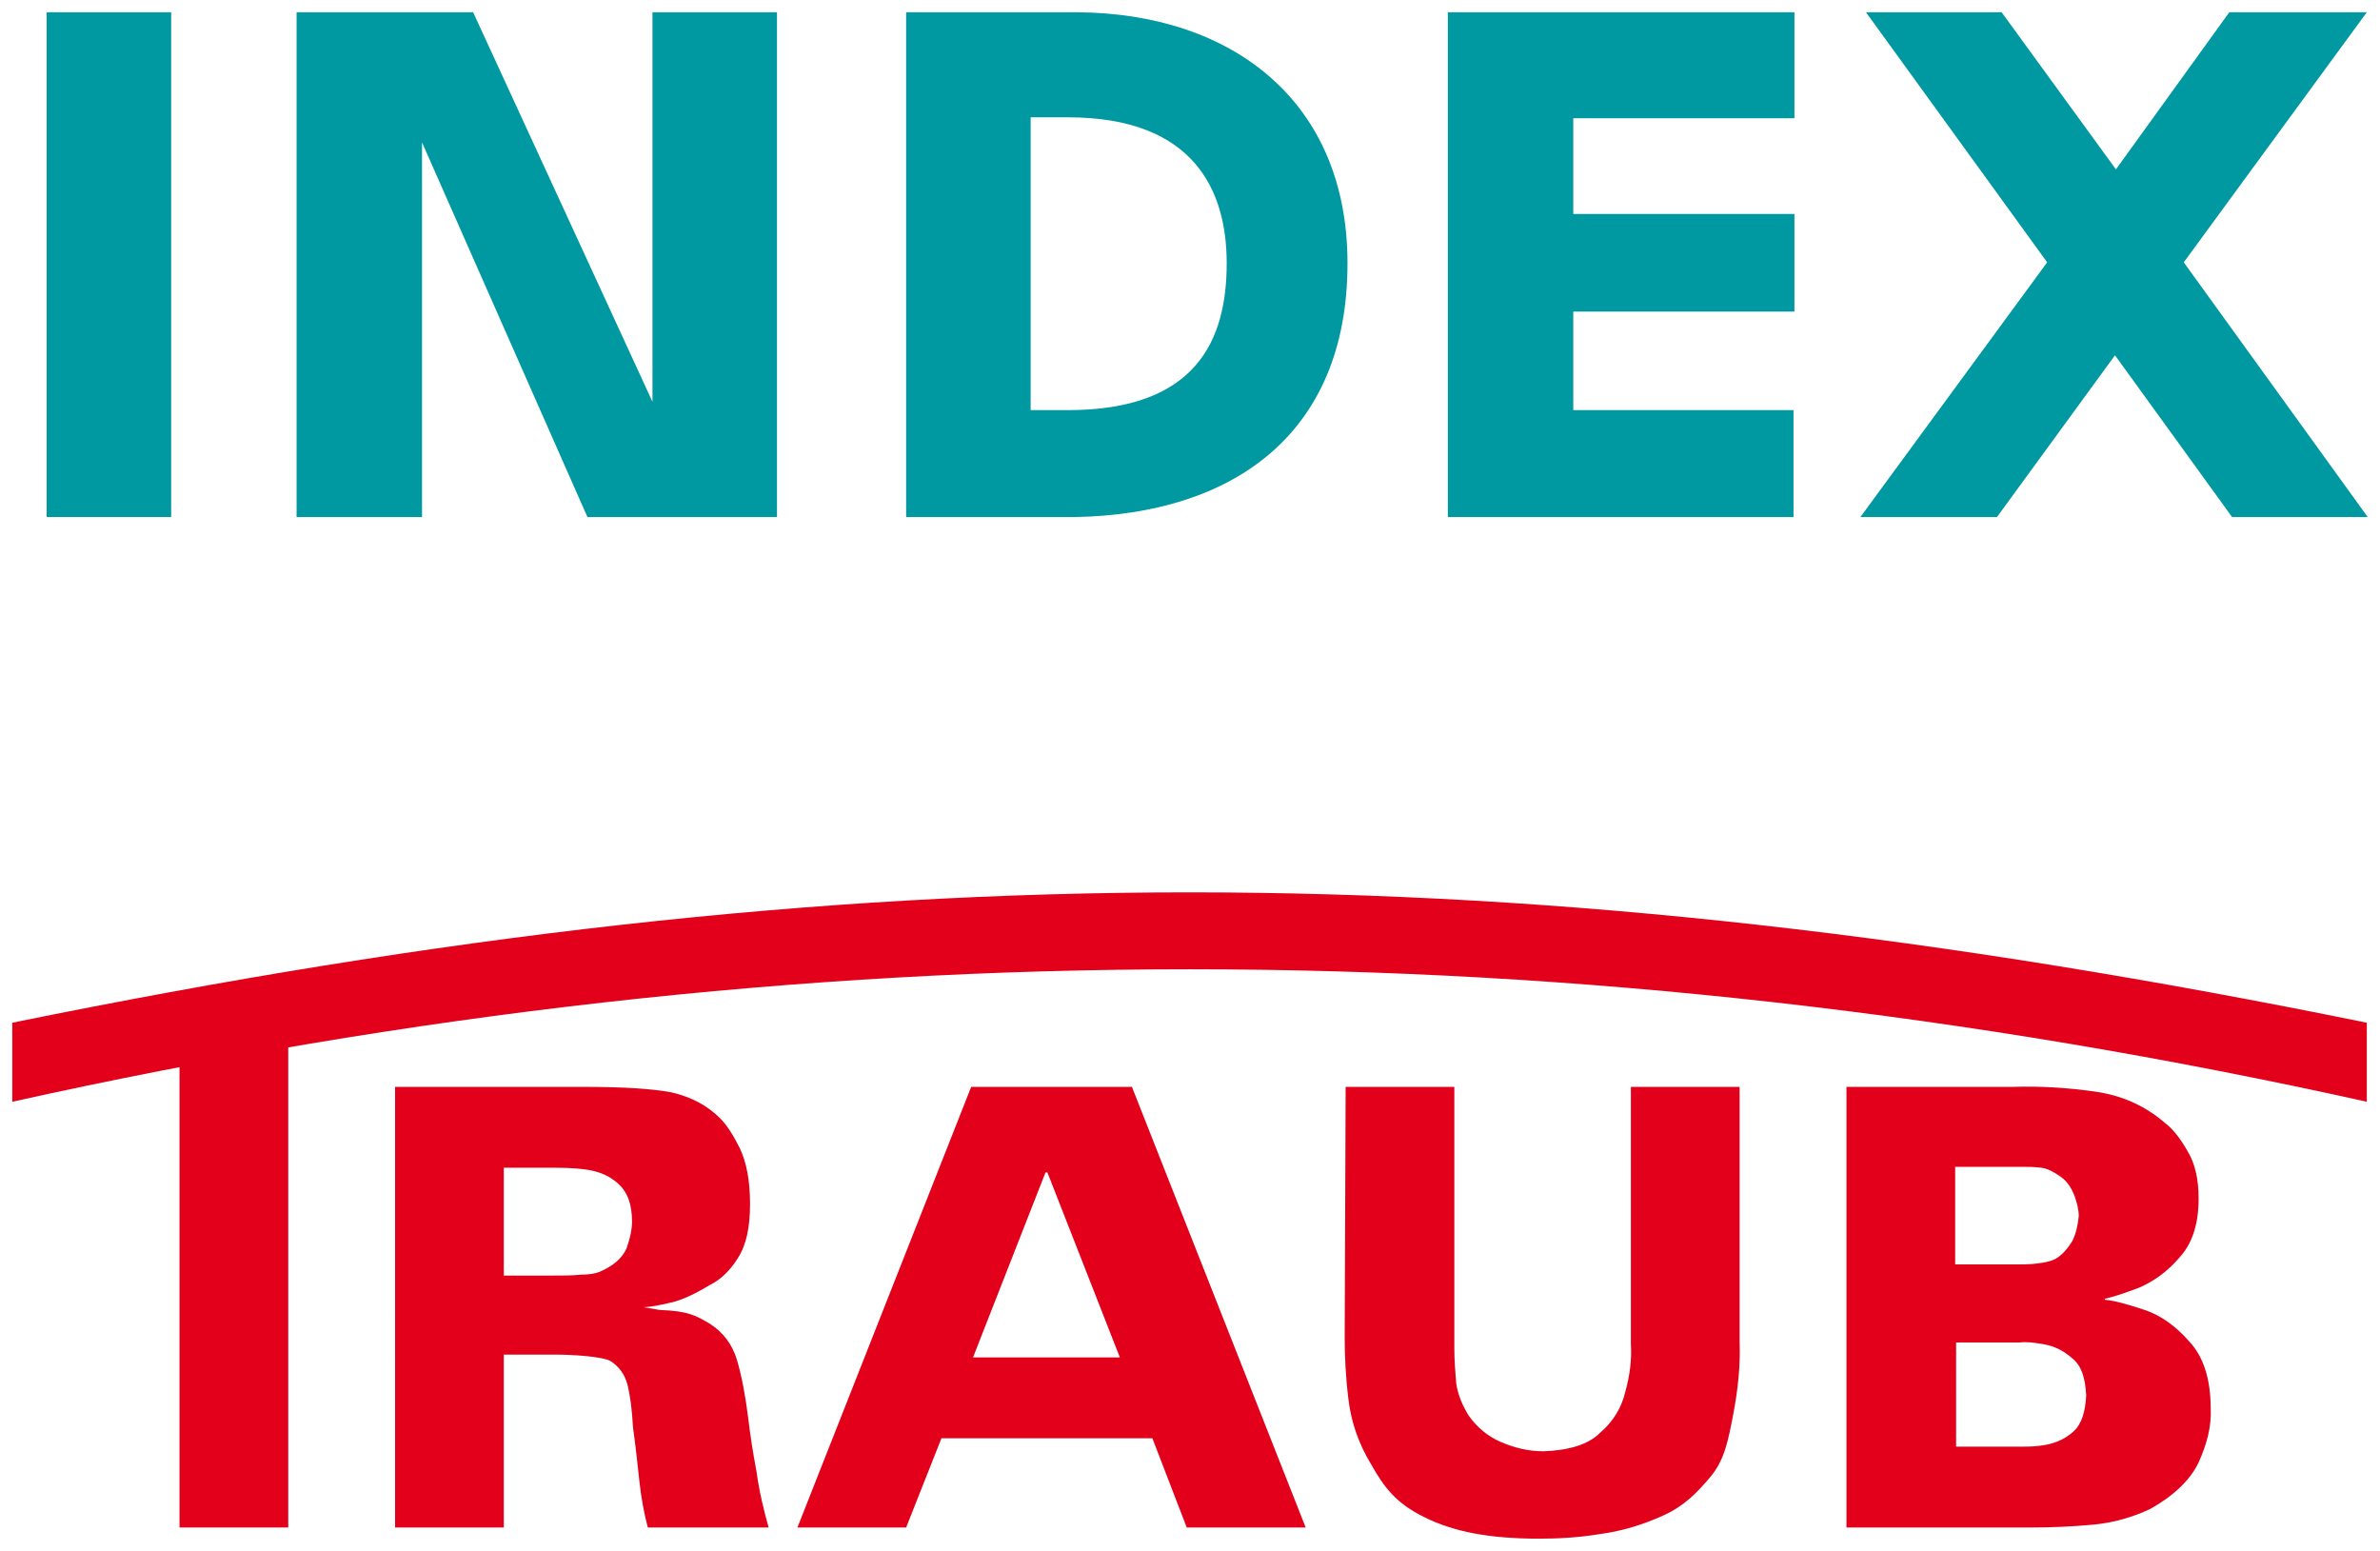
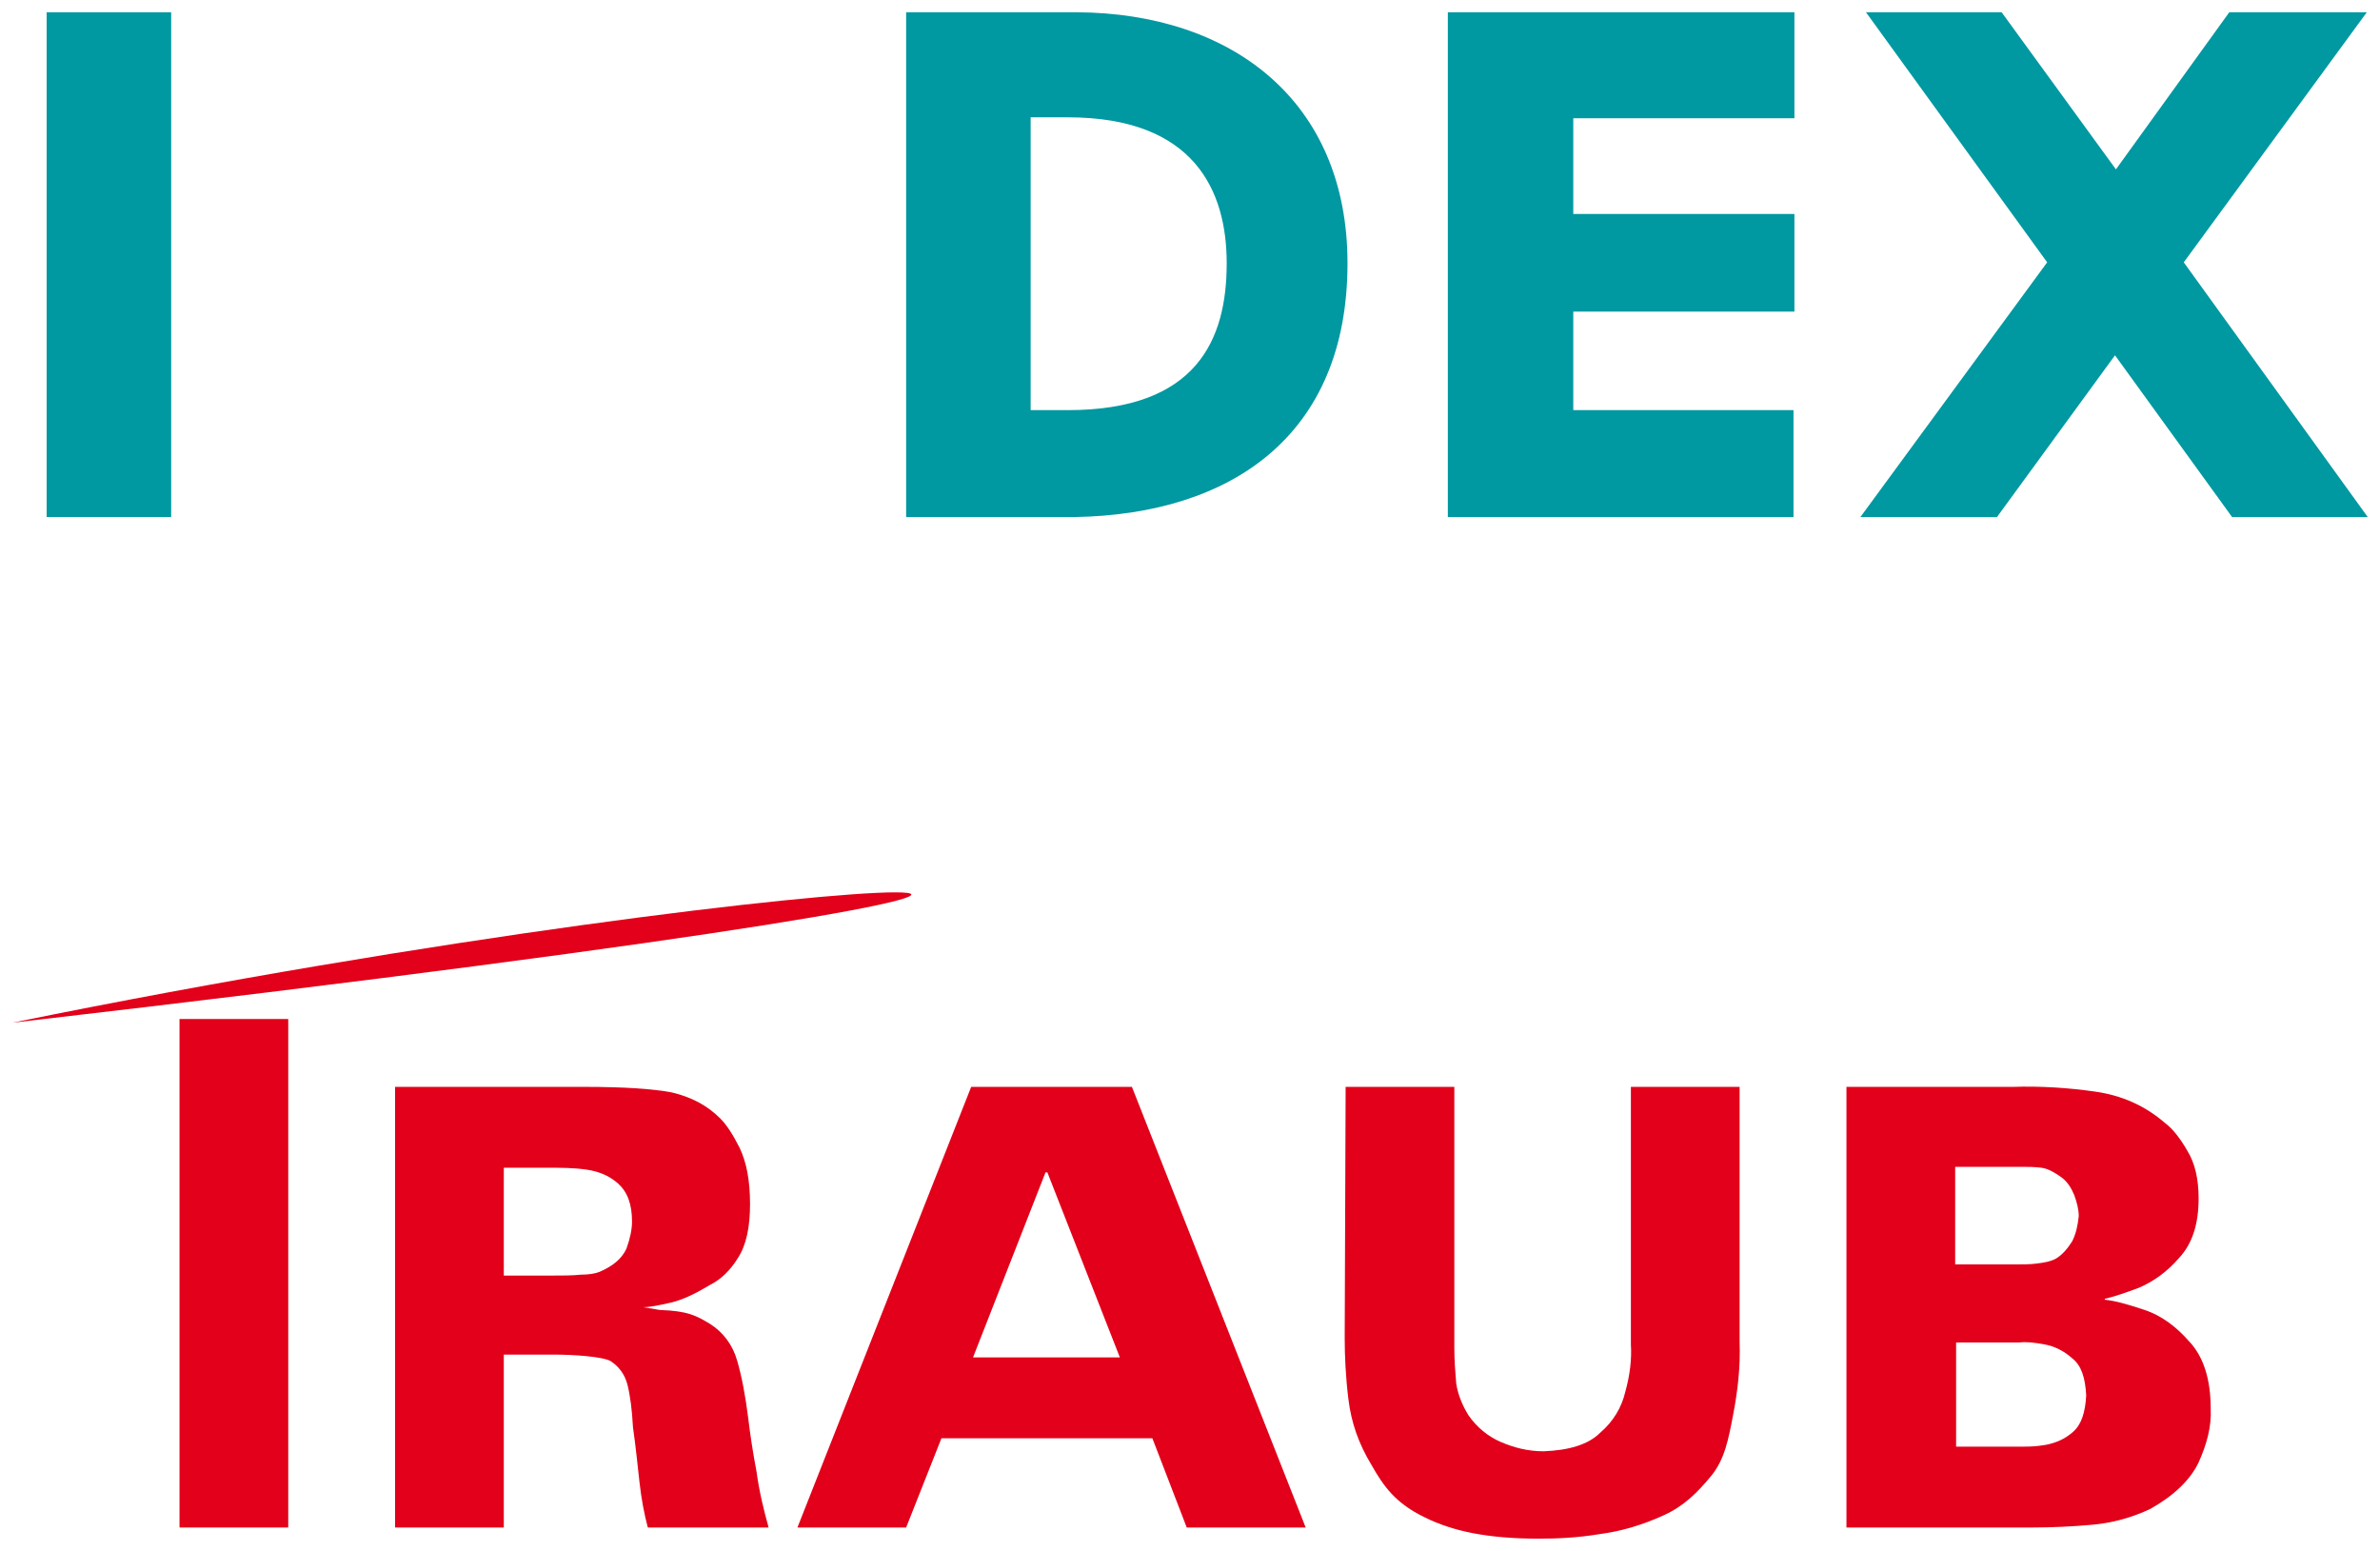
<svg xmlns="http://www.w3.org/2000/svg" xmlns:ns1="http://www.inkscape.org/namespaces/inkscape" xmlns:ns2="http://sodipodi.sourceforge.net/DTD/sodipodi-0.dtd" version="1.0" width="1940" height="1264.046" id="svg2" xml:space="preserve" ns1:version="0.92.2 (5c3e80d, 2017-08-06)" ns2:docname="traub.svg">
  <ns2:namedview pagecolor="#ffffff" bordercolor="#666666" borderopacity="1" objecttolerance="10" gridtolerance="10" guidetolerance="10" ns1:pageopacity="0" ns1:pageshadow="2" ns1:window-width="1920" ns1:window-height="1017" id="namedview3037" showgrid="false" fit-margin-top="10" fit-margin-left="10" fit-margin-right="10" fit-margin-bottom="10" ns1:zoom="0.67086165" ns1:cx="970" ns1:cy="632.02301" ns1:window-x="-8" ns1:window-y="-8" ns1:window-maximized="1" ns1:current-layer="svg2" />
  <defs id="defs5">
    <clipPath id="clipPath19">
      <path d="m 504.731,64.907 h 85.06 V 34.998 h -85.06 z" id="path21" ns1:connector-curvature="0" />
    </clipPath>
    <clipPath id="clipPath25">
      <path d="M -0.311,793.35 H 623.311 V -0.35 H -0.311 Z" id="path27" ns1:connector-curvature="0" />
    </clipPath>
    <clipPath id="clipPath31">
      <path d="M 0,793.71 H 623.64 V 0.03 H 0 Z" id="path33" ns1:connector-curvature="0" />
    </clipPath>
    <pattern y="0" x="0" height="6" width="6" patternUnits="userSpaceOnUse" id="EMFhbasepattern" />
    <pattern y="0" x="0" height="6" width="6" patternUnits="userSpaceOnUse" id="EMFhbasepattern-2" />
    <pattern y="0" x="0" height="6" width="6" patternUnits="userSpaceOnUse" id="EMFhbasepattern-4" />
    <pattern y="0" x="0" height="6" width="6" patternUnits="userSpaceOnUse" id="EMFhbasepattern-7" />
    <pattern y="0" x="0" height="6" width="6" patternUnits="userSpaceOnUse" id="EMFhbasepattern-1" />
    <pattern y="0" x="0" height="6" width="6" patternUnits="userSpaceOnUse" id="EMFhbasepattern-6" />
    <pattern y="0" x="0" height="6" width="6" patternUnits="userSpaceOnUse" id="EMFhbasepattern-0" />
  </defs>
  <path id="path1562" d="m 146.33,1244.954 h 88.617 V 830.525 h -88.617 z" style="fill:#e2001a;fill-opacity:1;fill-rule:evenodd;stroke:none;stroke-width:20.042" ns1:connector-curvature="0" />
  <path id="path1564" d="m 410.661,951.747 h 37.112 c 9.848,0 19.694,0 30.296,1.517 10.61,1.512 18.934,5.303 25.754,11.364 7.572,6.819 11.36,16.668 11.36,31.064 0,6.061 -1.512,13.637 -4.547,21.971 -3.786,8.334 -11.358,14.395 -21.957,18.941 -3.79,1.512 -9.094,2.273 -15.152,2.273 -6.82,0.761 -15.15,0.761 -25.754,0.761 h -37.112 z m -88.617,293.207 h 88.617 v -140.921 h 41.661 c 14.385,0 38.628,1.512 45.439,5.304 6.818,4.545 11.362,10.607 13.635,18.941 2.274,9.092 3.788,20.456 4.544,34.852 2.273,15.911 3.79,31.063 5.306,44.701 1.529,13.638 3.783,25.76 6.811,37.124 h 98.464 c -3.786,-13.637 -7.574,-28.79 -9.847,-45.458 -3.027,-15.91 -5.3,-31.063 -6.815,-43.943 -2.274,-18.183 -5.305,-34.094 -9.091,-46.974 -3.788,-12.88 -11.362,-22.729 -21.961,-29.548 -11.362,-6.819 -18.182,-10.607 -40.9,-11.364 l -13.638,-2.273 c 5.305,0 12.877,-1.512 22.724,-3.789 9.847,-2.273 20.453,-7.576 31.815,-14.395 9.086,-4.545 16.661,-12.122 22.718,-21.971 6.815,-10.607 9.848,-25.002 9.848,-43.943 0,-19.699 -3.034,-34.094 -8.333,-45.459 -5.301,-10.606 -10.601,-18.94 -15.906,-24.244 -10.604,-10.607 -23.478,-17.426 -39.385,-21.214 -15.906,-3.03 -39.387,-4.546 -71.195,-4.546 H 322.044 Z" style="fill:#e2001a;fill-opacity:1;fill-rule:evenodd;stroke:none;stroke-width:20.042" ns1:connector-curvature="0" />
  <path id="path1566" d="m 793.146,1106.306 59.077,-150.77 h 1.529 l 59.075,150.77 z m -143.143,138.648 h 88.614 l 28.783,-72.733 h 171.926 l 28.022,72.733 h 96.95 L 922.664,885.833 H 791.633 Z" style="fill:#e2001a;fill-opacity:1;fill-rule:evenodd;stroke:none;stroke-width:20.042" ns1:connector-curvature="0" />
  <path id="path1568" d="m 1096.864,885.833 -0.764,204.563 c 0,14.395 0.764,31.821 3.032,50.004 2.275,18.941 8.328,36.366 18.934,53.792 9.847,17.426 19.695,31.063 43.17,42.428 22.726,11.365 51.505,17.426 93.161,17.426 15.15,0 31.811,-0.761 49.989,-3.788 17.421,-2.273 34.84,-7.577 51.501,-15.153 16.661,-7.577 27.267,-18.183 38.629,-31.821 11.36,-13.638 14.389,-30.306 18.171,-50.004 3.79,-19.699 6.062,-39.398 5.31,-59.853 V 885.833 h -88.617 v 209.867 c 0.764,12.122 -0.765,25.002 -4.549,38.639 -3.025,12.88 -9.845,24.244 -20.446,33.337 -9.845,9.849 -25.754,14.395 -46.202,15.153 -12.872,0 -24.234,-3.031 -34.843,-7.577 -10.601,-4.546 -19.69,-12.122 -26.506,-21.971 -4.545,-7.577 -8.333,-15.911 -9.845,-25.76 -0.764,-9.092 -1.529,-18.941 -1.529,-28.791 V 885.833 Z" style="fill:#e2001a;fill-opacity:1;fill-rule:evenodd;stroke:none;stroke-width:20.042" ns1:connector-curvature="0" />
  <path id="path1570" d="m 1594.474,1094.184 h 51.503 c 5.303,-0.761 12.119,0 20.448,1.515 8.333,1.512 15.906,5.303 22.722,11.365 7.574,6.061 10.606,15.91 11.367,30.305 -0.765,13.638 -3.793,23.487 -10.608,29.548 -6.815,6.061 -14.387,9.092 -21.966,10.607 -8.328,1.513 -14.389,1.513 -18.938,1.513 h -54.528 z m -0.765,-143.195 h 53.776 c 5.301,0 10.606,0 16.661,0.761 5.306,0.761 10.606,3.789 15.906,7.577 5.301,3.788 8.333,9.092 10.606,14.395 2.268,6.061 3.79,12.122 3.79,17.426 -0.764,7.577 -2.274,14.395 -5.306,20.457 -3.788,6.061 -8.328,11.365 -13.628,14.395 -4.551,2.273 -9.094,3.03 -15.155,3.788 -5.301,0.761 -12.114,0.761 -19.69,0.761 h -46.959 z m -88.615,293.964 h 150.724 c 16.661,0 33.323,-0.761 49.988,-2.273 16.661,-1.512 32.569,-6.061 46.956,-12.88 18.934,-10.606 32.571,-23.486 39.387,-37.882 6.816,-15.153 10.601,-29.549 9.85,-43.944 0,-24.244 -6.062,-42.428 -17.422,-54.55 -10.606,-12.122 -22.724,-21.215 -36.357,-25.76 -13.633,-4.546 -24.239,-7.577 -32.567,-8.335 v -0.761 c 6.815,-1.517 15.9,-4.546 28.023,-9.092 12.116,-5.303 22.718,-12.88 32.567,-24.244 10.604,-11.365 15.906,-27.275 15.906,-48.489 0,-15.91 -3.034,-28.79 -9.089,-38.639 -6.055,-10.607 -12.118,-18.184 -18.178,-22.729 -16.661,-14.395 -35.596,-22.729 -57.562,-25.76 -21.205,-3.03 -43.929,-4.546 -66.651,-3.788 h -135.575 z" style="fill:#e2001a;fill-opacity:1;fill-rule:evenodd;stroke:none;stroke-width:20.042" ns1:connector-curvature="0" />
-   <path id="path1572" d="m 10,833.555 v 64.4 c 649.089,-143.952 1270.152,-143.952 1919.239,0 V 833.555 C 1233.956,691.877 705.288,691.877 10,833.555 Z" style="fill:#e2001a;fill-opacity:1;fill-rule:evenodd;stroke:none;stroke-width:20.042" ns1:connector-curvature="0" />
+   <path id="path1572" d="m 10,833.555 v 64.4 V 833.555 C 1233.956,691.877 705.288,691.877 10,833.555 Z" style="fill:#e2001a;fill-opacity:1;fill-rule:evenodd;stroke:none;stroke-width:20.042" ns1:connector-curvature="0" />
  <path id="path1574" d="M 139.519,10 V 421.399 H 38.023 V 10 Z" style="fill:#0098a1;fill-opacity:1;fill-rule:nonzero;stroke:none;stroke-width:20.042" ns1:connector-curvature="0" />
-   <path id="path1576" d="M 478.829,421.399 344.01,116.07 v 305.33 h -102.25 V 10 H 385.667 L 531.846,327.452 V 10 h 101.491 v 411.399 z" style="fill:#0098a1;fill-opacity:1;fill-rule:nonzero;stroke:none;stroke-width:20.042" ns1:connector-curvature="0" />
  <path id="path1578" d="m 877.979,10 c 125.724,0.761 220.399,71.976 220.399,204.563 0,140.921 -95.428,204.563 -221.914,206.836 H 738.616 V 10 Z m -37.872,324.27 h 30.296 c 105.277,0 129.512,-57.581 129.512,-119.707 0,-58.338 -25.751,-118.949 -129.512,-118.949 h -30.296 z" style="fill:#0098a1;fill-opacity:1;fill-rule:nonzero;stroke:none;stroke-width:20.042" ns1:connector-curvature="0" />
  <path id="path1580" d="m 1462.682,10 v 86.371 h -180.258 v 78.037 h 180.258 v 79.552 h -180.258 v 80.31 h 179.507 v 87.129 H 1180.178 V 10 Z" style="fill:#0098a1;fill-opacity:1;fill-rule:nonzero;stroke:none;stroke-width:20.042" ns1:connector-curvature="0" />
  <path id="path1582" d="M 1627.797,421.399 H 1516.461 L 1668.698,213.806 1521.005,10 h 110.58 L 1724.748,138.042 1817.149,10 H 1929.239 L 1780.037,213.806 1930,421.399 h -110.578 l -95.435,-131.83 z" style="fill:#0098a1;fill-opacity:1;fill-rule:nonzero;stroke:none;stroke-width:20.042" ns1:connector-curvature="0" />
</svg>